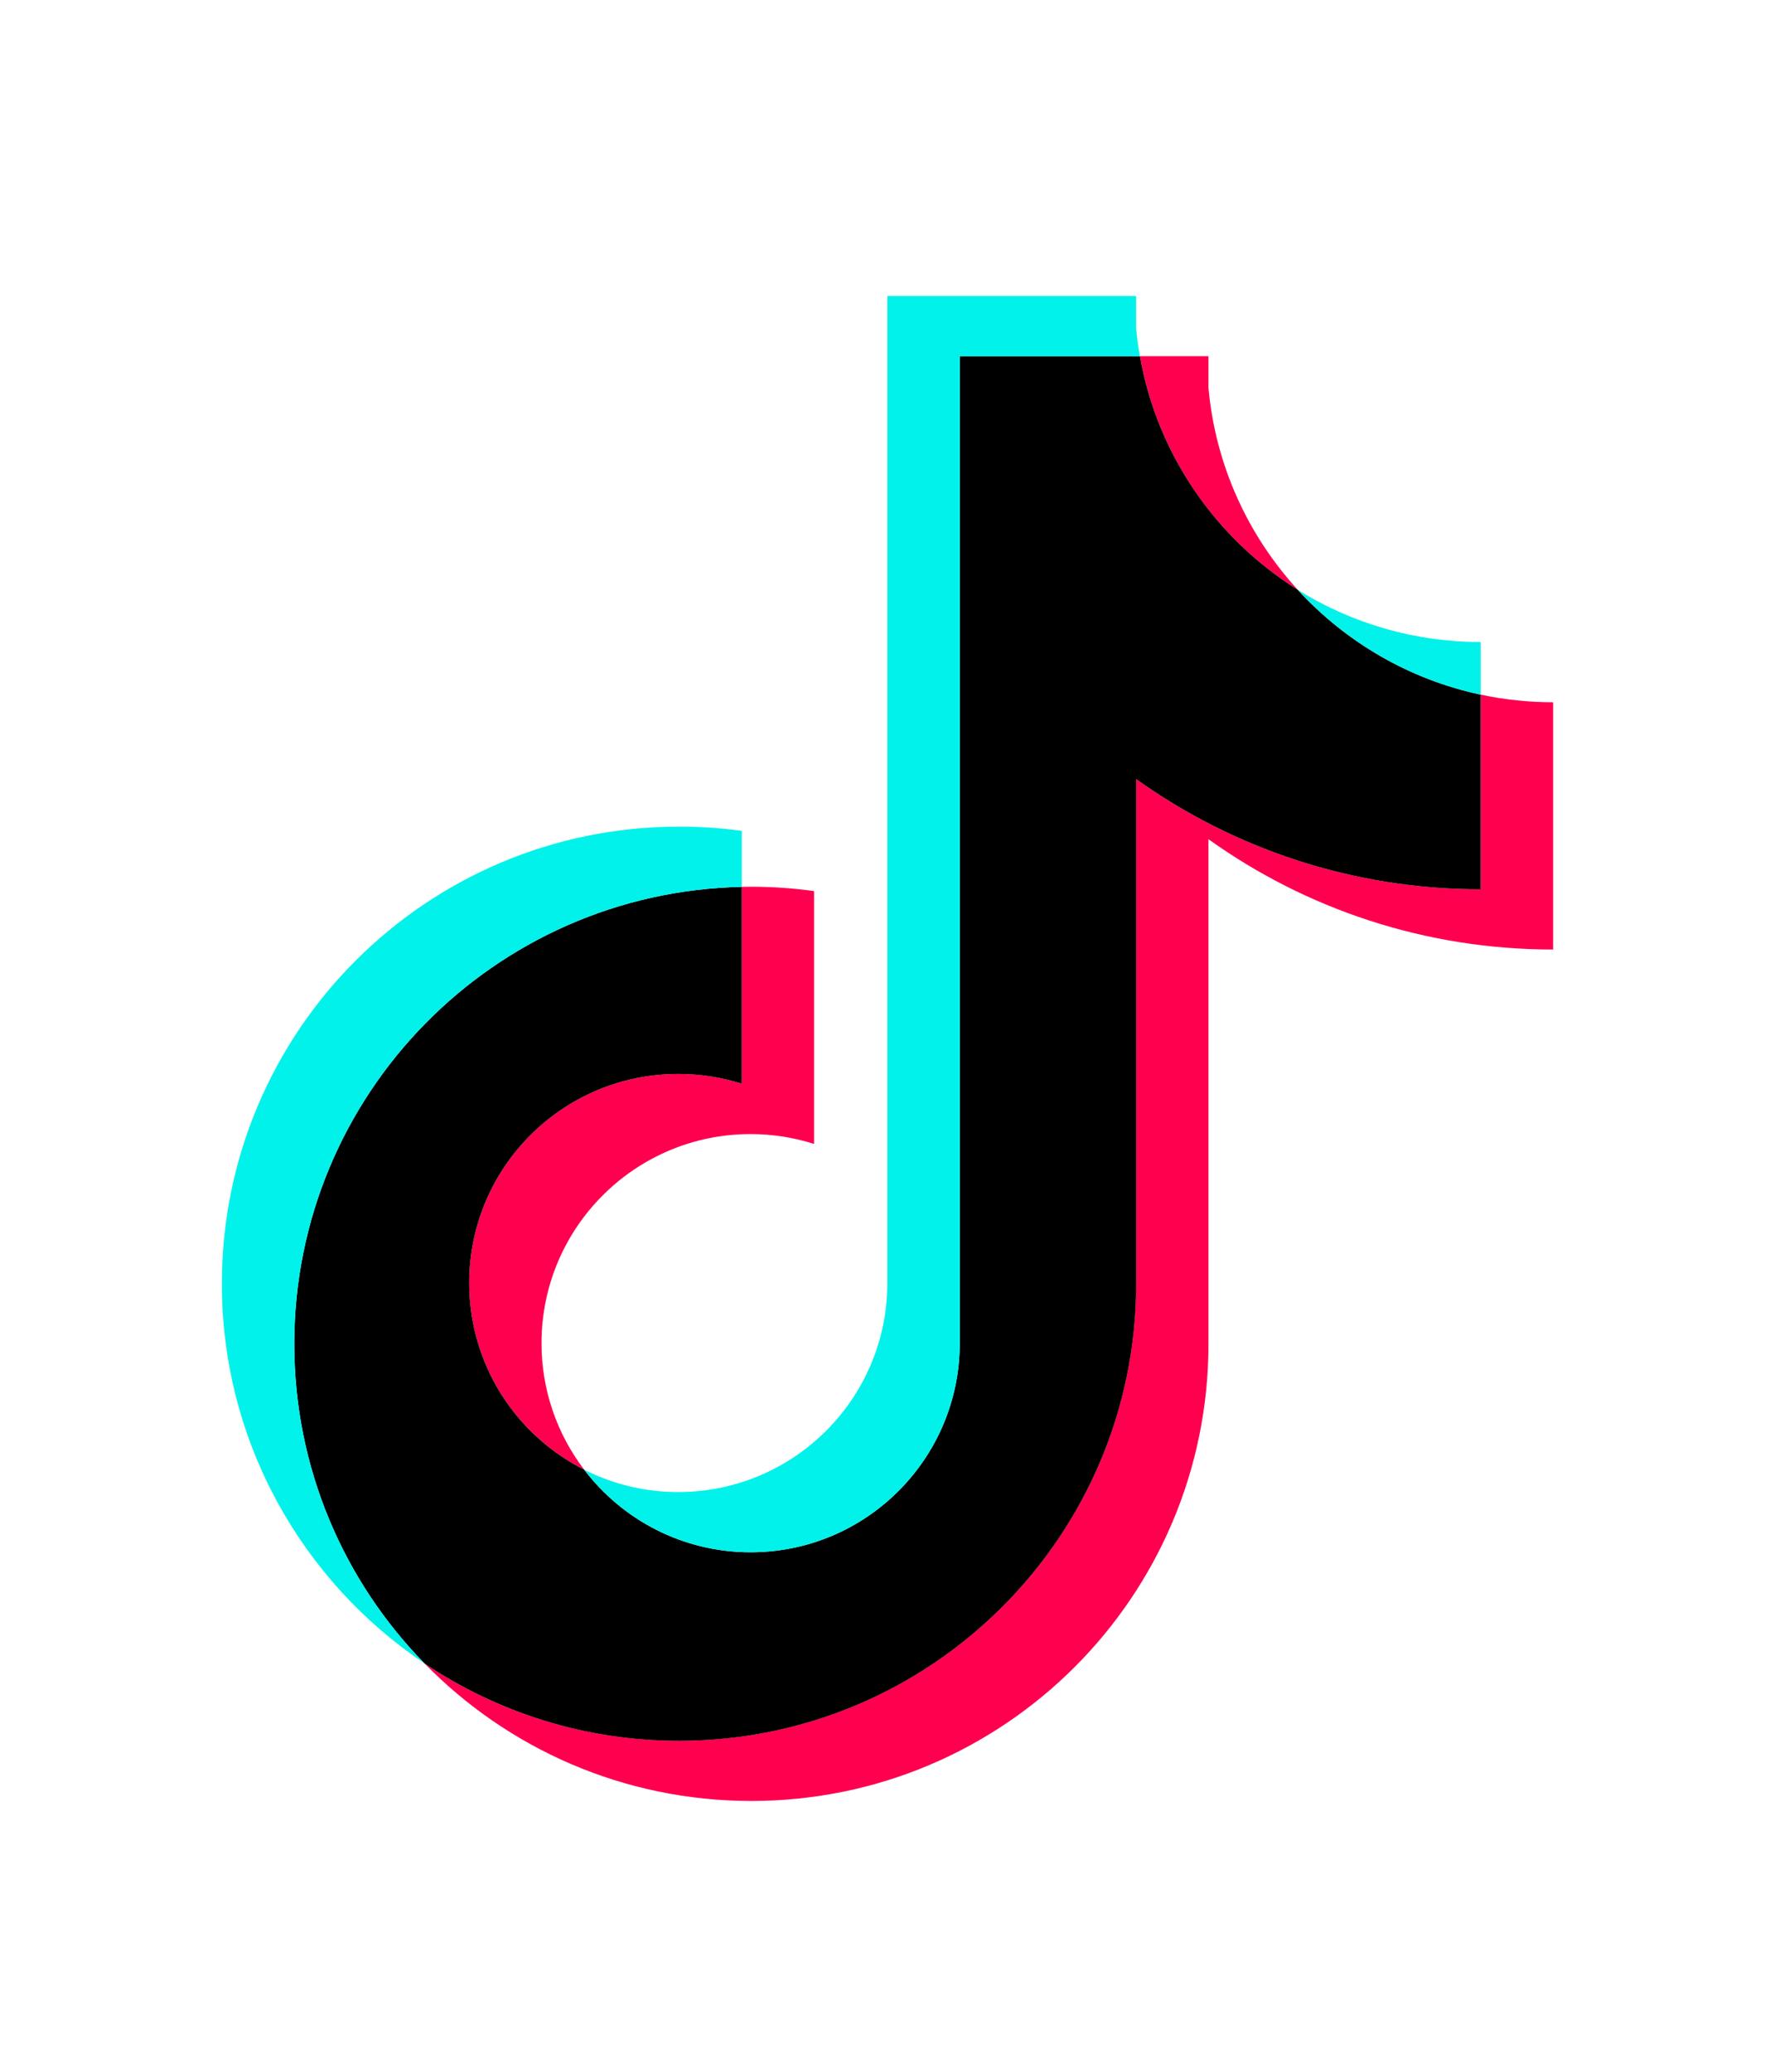
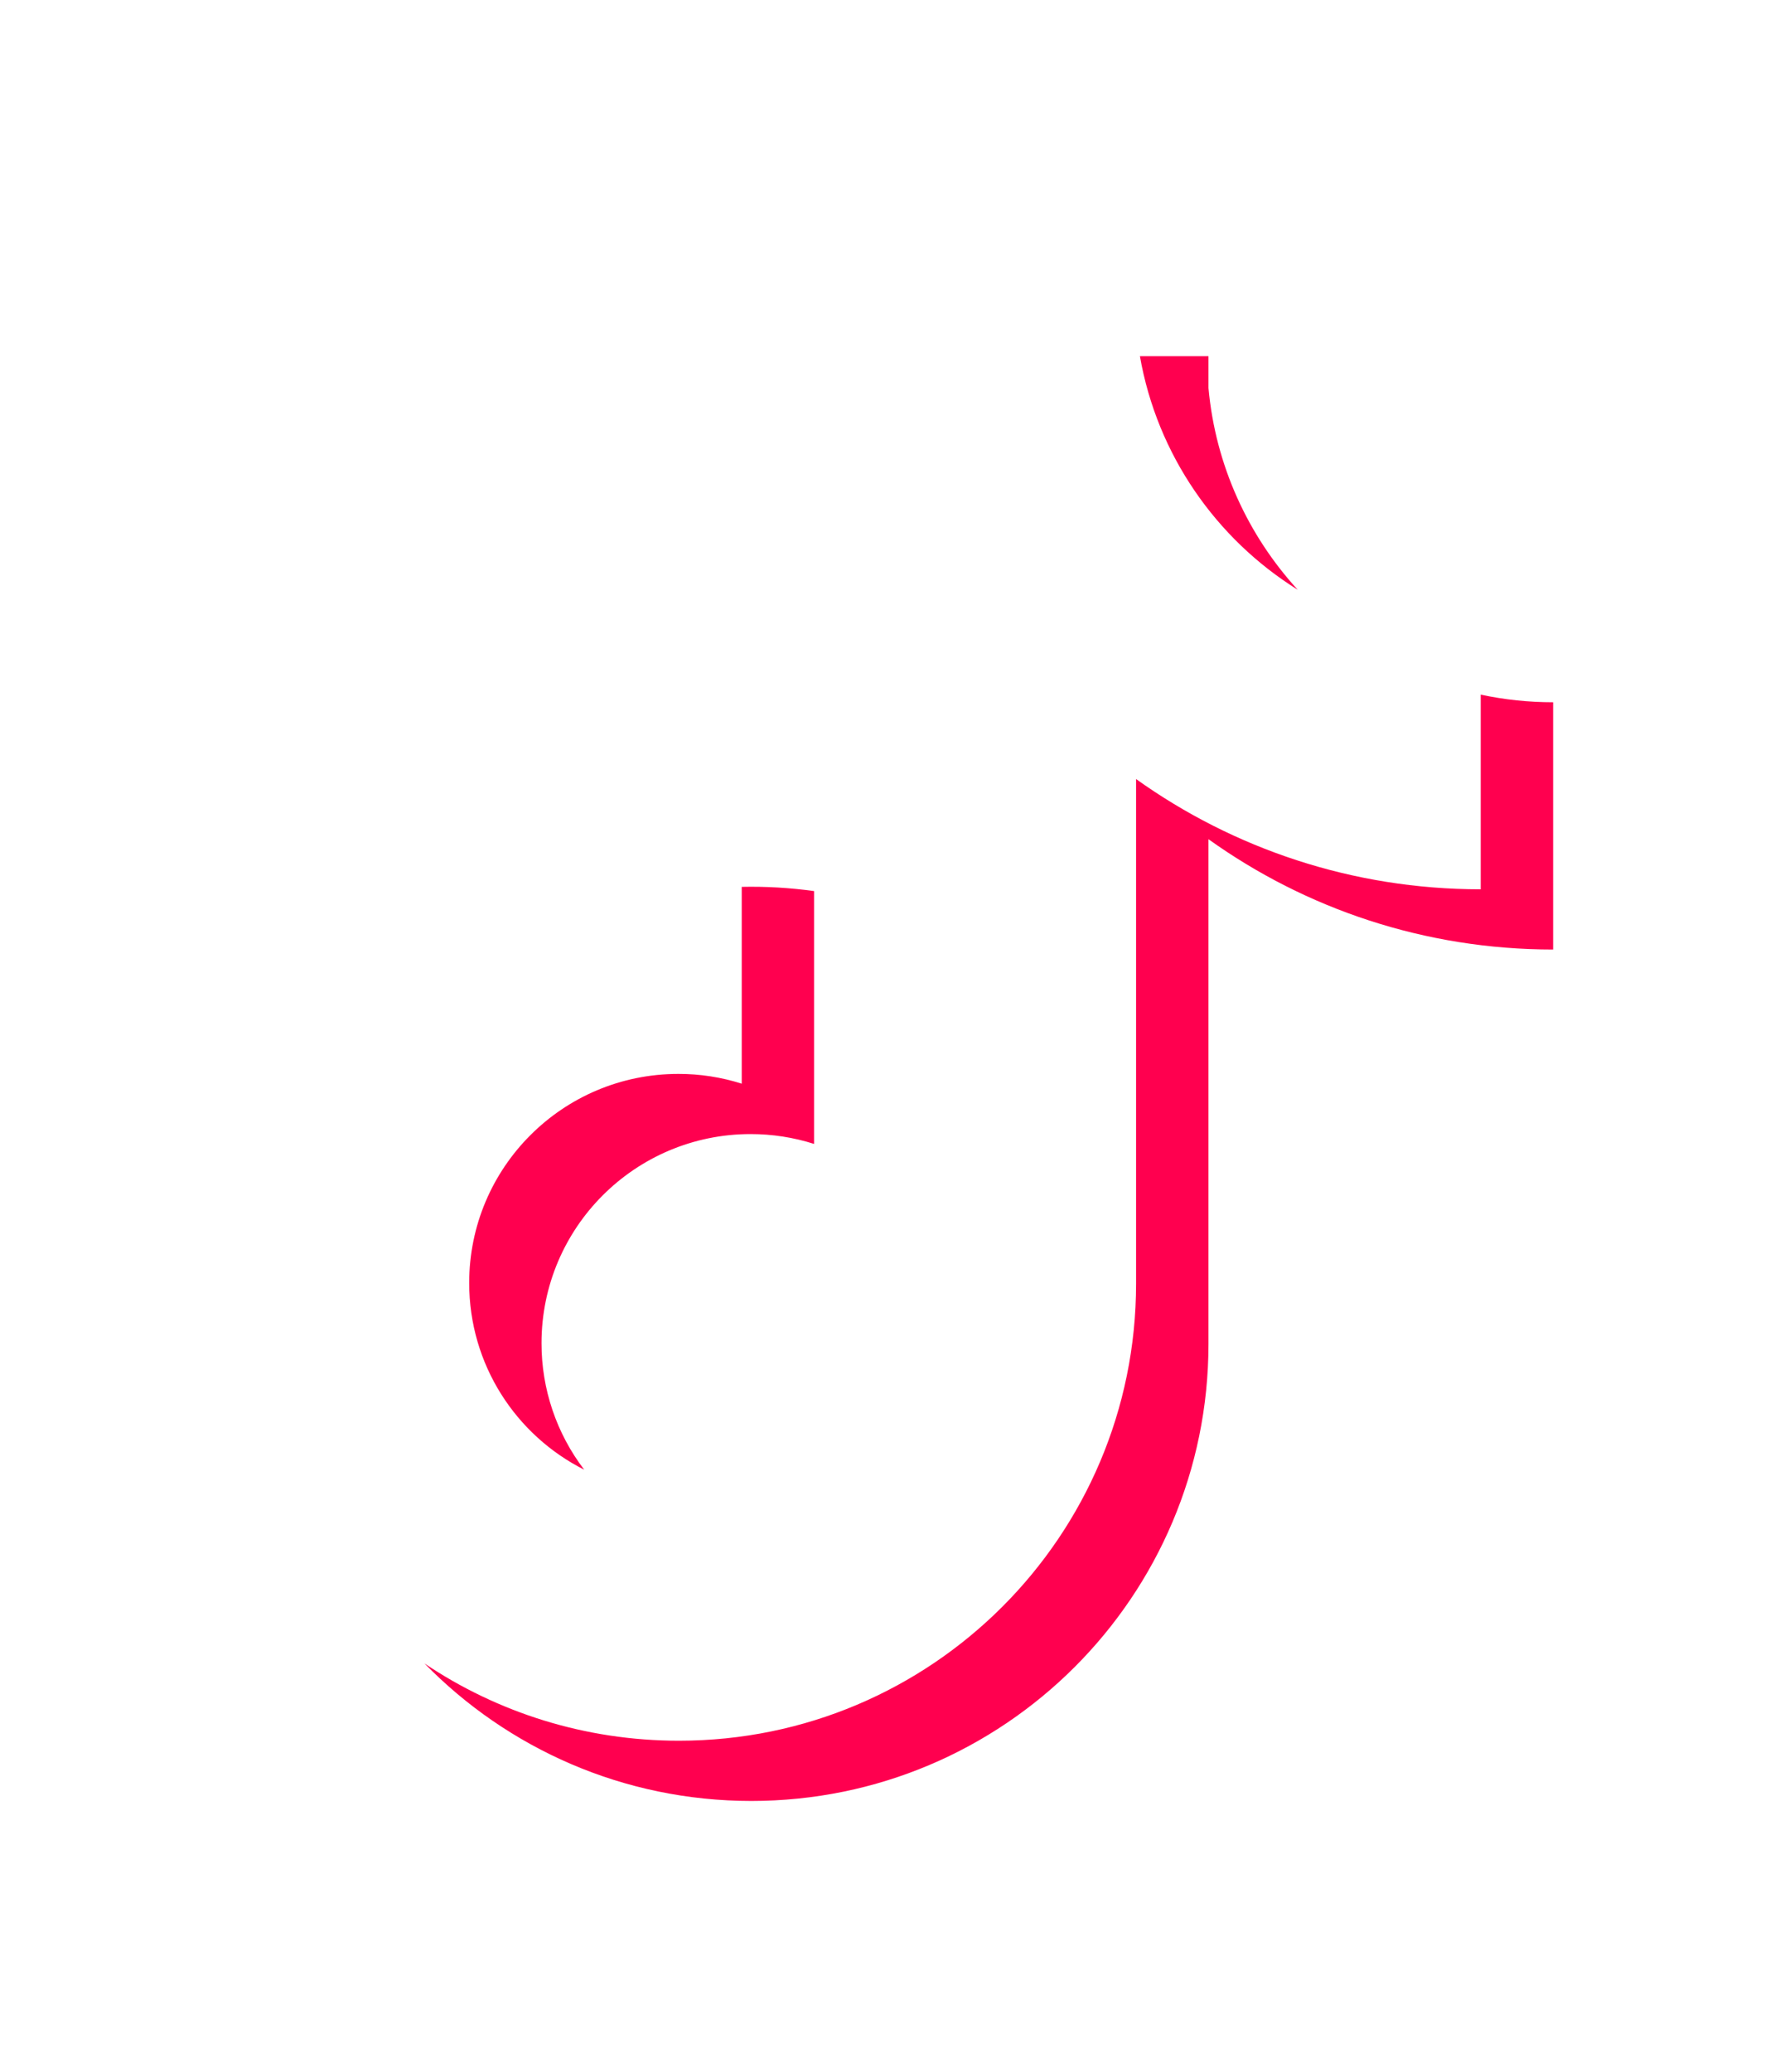
<svg xmlns="http://www.w3.org/2000/svg" width="24" height="28" viewBox="0 0 24 28" fill="none">
  <path d="M16.34 11.342C17.653 12.281 19.262 12.833 21 12.833V9.491C20.671 9.491 20.343 9.457 20.021 9.388V12.019C18.284 12.019 16.675 11.467 15.361 10.529V17.349C15.361 20.761 12.594 23.526 9.181 23.526C7.907 23.526 6.723 23.142 5.74 22.482C6.862 23.629 8.428 24.34 10.159 24.34C13.573 24.34 16.34 21.575 16.34 18.163V11.342H16.34ZM17.547 7.971C16.876 7.238 16.435 6.291 16.34 5.244V4.814H15.413C15.646 6.145 16.442 7.282 17.547 7.971ZM7.899 19.863C7.524 19.372 7.321 18.771 7.322 18.153C7.322 16.592 8.588 15.327 10.15 15.327C10.441 15.327 10.73 15.372 11.007 15.46V12.043C10.683 11.998 10.356 11.979 10.029 11.986V14.646C9.752 14.558 9.462 14.513 9.171 14.514C7.609 14.514 6.344 15.779 6.344 17.339C6.344 18.443 6.976 19.398 7.899 19.863Z" fill="#FF004F" />
-   <path d="M15.361 10.529C16.675 11.467 18.284 12.019 20.021 12.019V9.388C19.052 9.182 18.193 8.675 17.547 7.971C16.442 7.281 15.646 6.144 15.413 4.814H12.977V18.162C12.971 19.719 11.708 20.979 10.149 20.979C9.231 20.979 8.416 20.541 7.899 19.863C6.976 19.398 6.344 18.443 6.344 17.339C6.344 15.779 7.609 14.514 9.171 14.514C9.47 14.514 9.758 14.56 10.029 14.646V11.986C6.676 12.056 3.979 14.794 3.979 18.163C3.979 19.844 4.65 21.368 5.74 22.482C6.724 23.142 7.907 23.527 9.181 23.527C12.594 23.527 15.362 20.761 15.362 17.349V10.529L15.361 10.529Z" fill="black" />
-   <path d="M20.021 9.388V8.677C19.147 8.678 18.289 8.434 17.547 7.971C18.204 8.689 19.069 9.185 20.021 9.388V9.388ZM15.413 4.814C15.39 4.686 15.373 4.558 15.361 4.43V4H11.998V17.349C11.993 18.905 10.729 20.165 9.171 20.165C8.729 20.166 8.293 20.062 7.899 19.863C8.415 20.541 9.231 20.979 10.149 20.979C11.707 20.979 12.971 19.719 12.977 18.162V4.814H15.413V4.814ZM10.029 11.986V11.229C9.748 11.191 9.465 11.171 9.181 11.172C5.767 11.172 3 13.937 3 17.349C3 19.488 4.088 21.373 5.74 22.482C4.65 21.368 3.979 19.844 3.979 18.162C3.979 14.794 6.675 12.056 10.029 11.986Z" fill="#00F2EA" />
</svg>